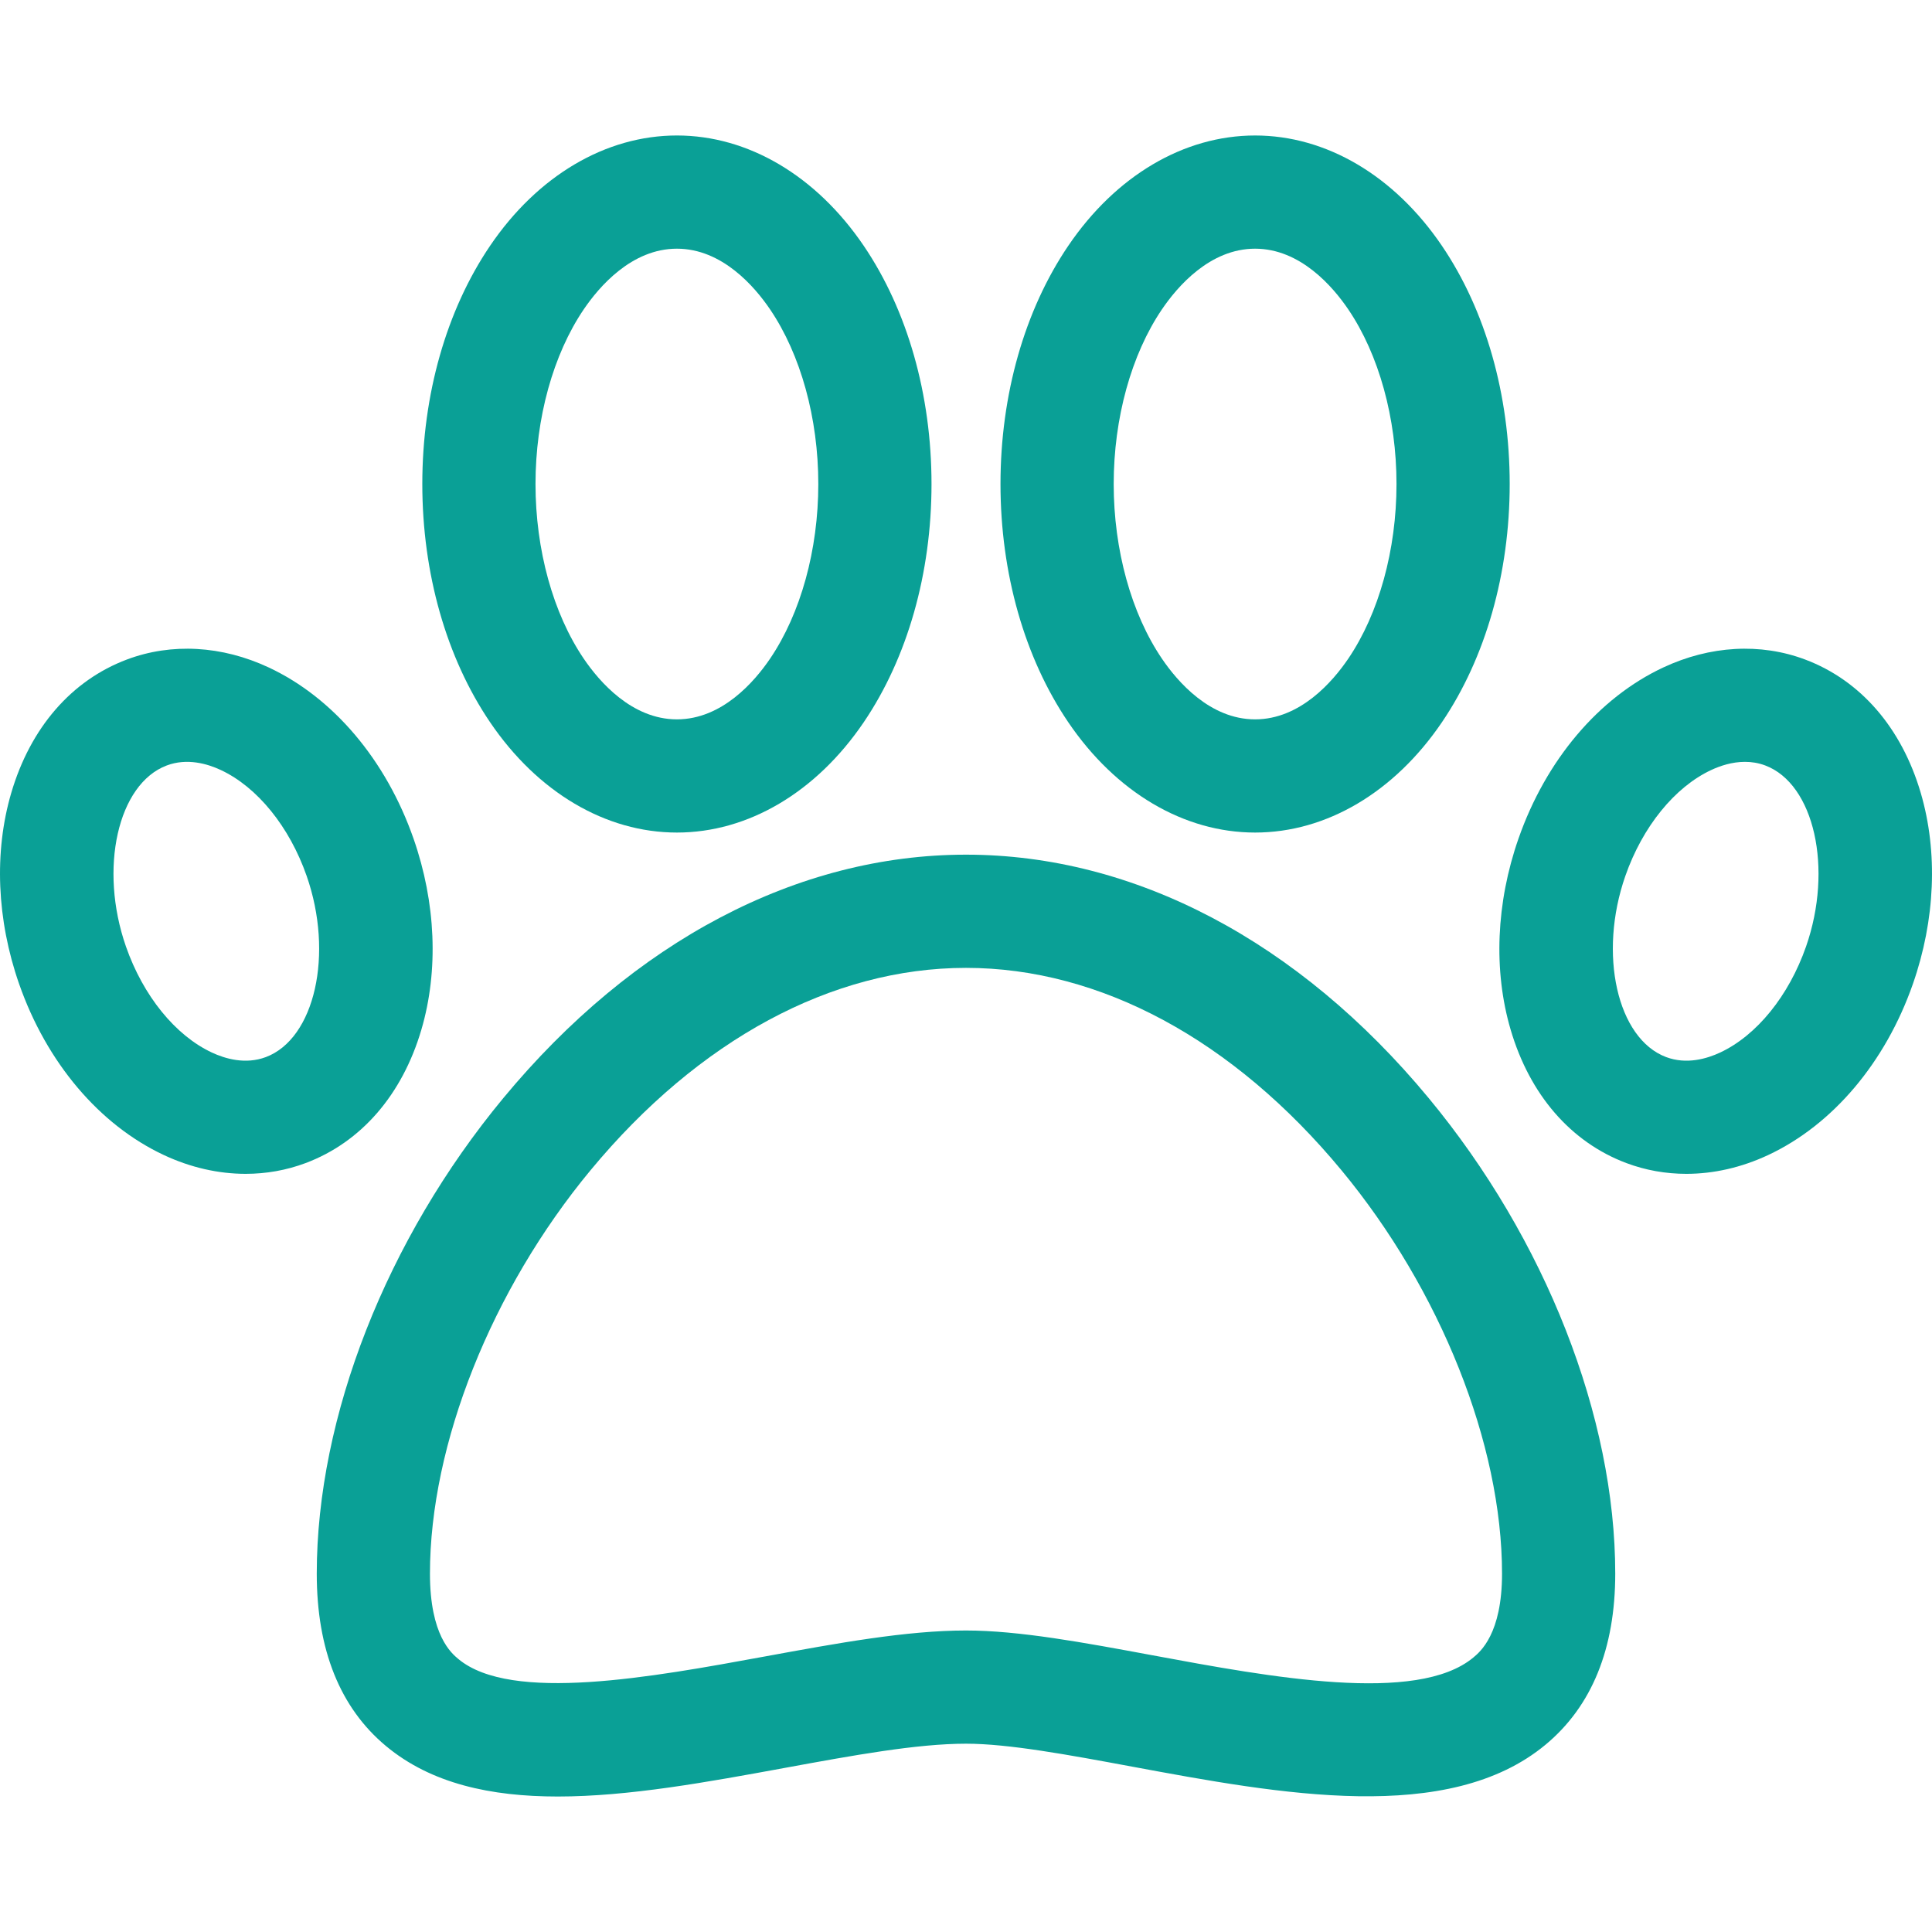
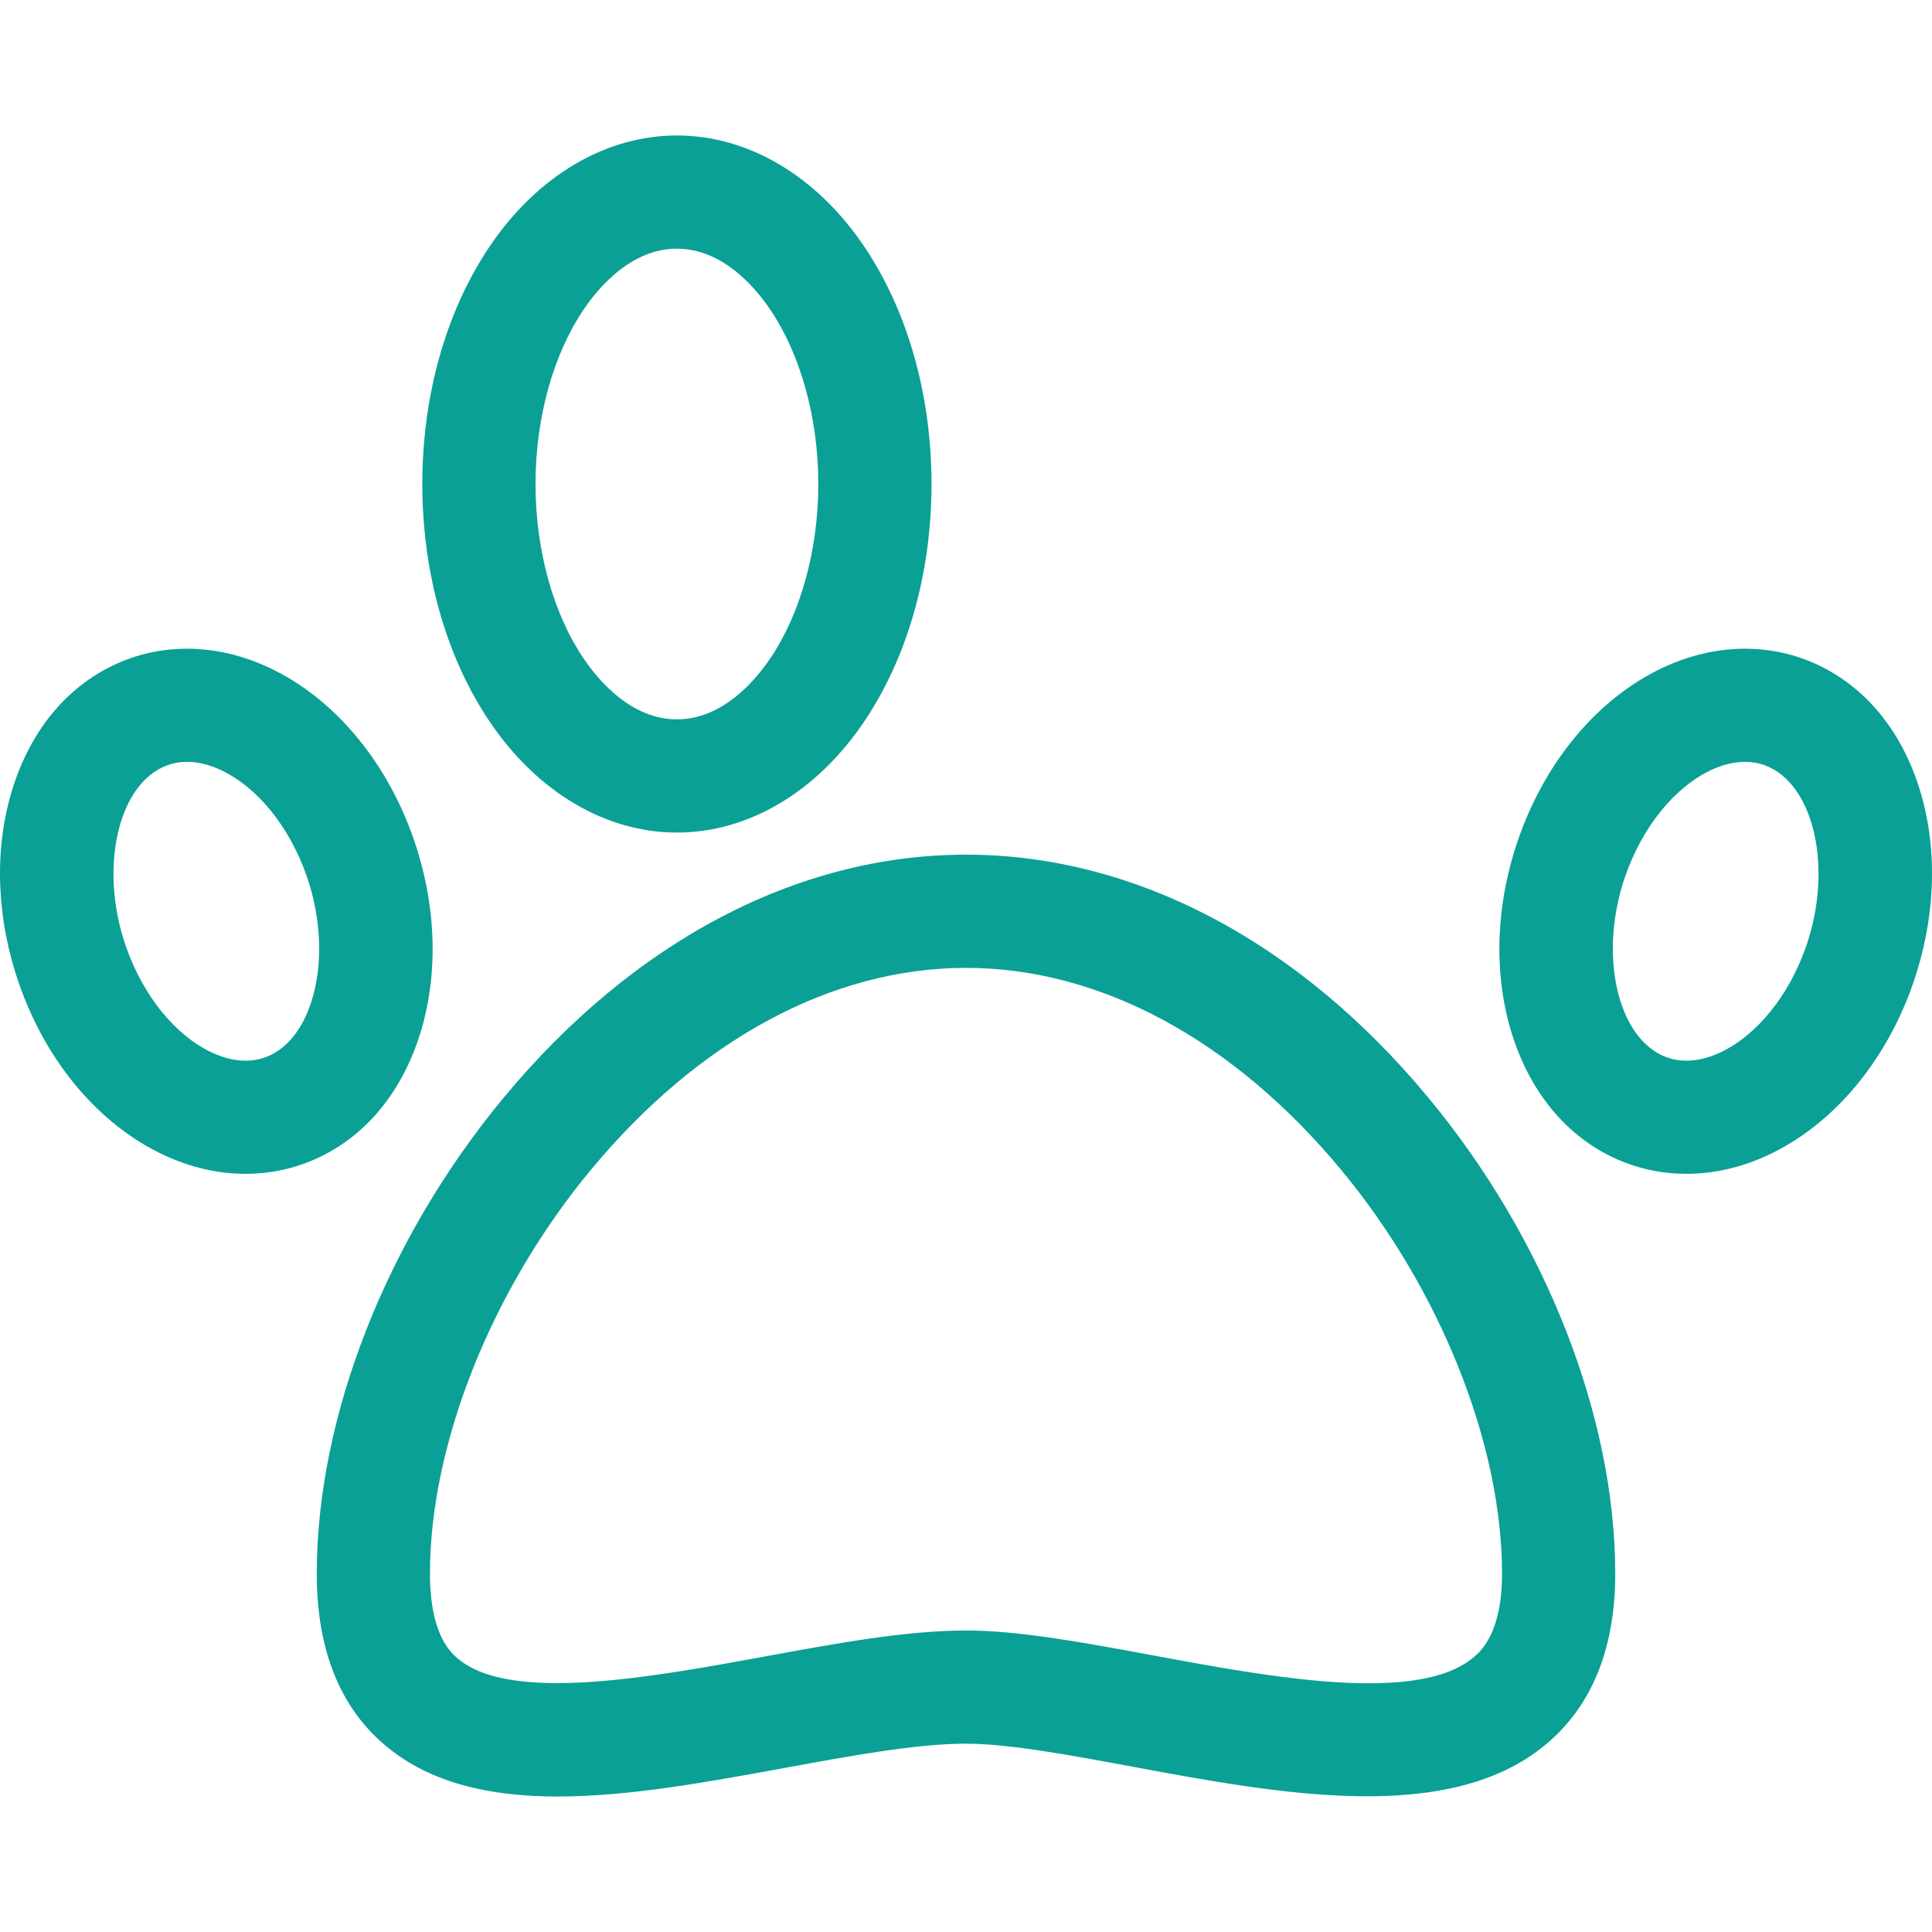
<svg xmlns="http://www.w3.org/2000/svg" version="1.1" width="512" height="512" x="0" y="0" viewBox="0 0 512 512" style="enable-background:new 0 0 512 512" xml:space="preserve" class="">
  <g>
    <g>
      <g>
        <path d="M378.608,290.994C344.16,249.402,300.618,226.496,256,226.496s-88.161,22.906-122.607,64.498    c-30.964,37.385-49.448,84.501-49.448,126.035c0,20.176,6.168,35.544,18.332,45.679c12.006,10.004,27.857,13.388,45.541,13.387    c18.817,0,39.711-3.832,60.24-7.598c17.939-3.291,34.883-6.399,47.943-6.399c11.272,0,27.165,2.95,43.988,6.073    c39.317,7.3,83.881,15.572,109.624-5.832c12.238-10.175,18.443-25.42,18.443-45.31    C428.057,375.495,409.572,328.379,378.608,290.994z M390.433,439.271c-14.923,12.409-53.762,5.198-84.97-0.595    c-18.221-3.383-35.431-6.578-49.464-6.578c-15.789,0-34.036,3.348-53.356,6.892c-29.931,5.49-67.181,12.324-81.165,0.671    c-1.864-1.553-7.536-6.279-7.536-22.633c0-34.246,16.306-75.208,42.553-106.899c28.645-34.586,63.983-53.634,99.503-53.634    c35.52,0,70.858,19.048,99.503,53.634c26.248,31.691,42.553,72.653,42.553,106.899    C398.057,432.933,392.319,437.704,390.433,439.271z" fill="#0aa096" data-original="#000000" style="" class="" />
      </g>
    </g>
    <g>
      <g>
-         <path d="M382.13,65.146c-12.604-18.583-30.652-29.239-49.517-29.239c-18.866,0-36.913,10.658-49.517,29.239    c-11.578,17.071-17.955,39.489-17.955,63.125c0,23.636,6.376,46.054,17.955,63.125c12.604,18.582,30.652,29.24,49.517,29.24    c18.866,0,36.913-10.658,49.517-29.24c11.578-17.071,17.955-39.489,17.955-63.125C400.085,104.635,393.709,82.216,382.13,65.146z     M357.303,174.557c-4.073,6.005-12.697,16.08-24.69,16.08c-11.993,0-20.616-10.074-24.69-16.08    c-8.124-11.978-12.783-28.849-12.783-46.286c0-17.438,4.66-34.308,12.783-46.286c4.073-6.005,12.697-16.08,24.69-16.08    c11.993,0,20.617,10.074,24.69,16.08c8.124,11.978,12.783,28.849,12.783,46.286C370.085,145.708,365.427,162.579,357.303,174.557z    " fill="#0aa096" data-original="#000000" style="" class="" />
-       </g>
+         </g>
    </g>
    <g>
      <g>
        <path d="M228.905,65.145c-12.604-18.583-30.651-29.24-49.517-29.24s-36.914,10.658-49.517,29.24    c-11.578,17.071-17.955,39.489-17.955,63.125s6.376,46.054,17.955,63.125c12.604,18.583,30.651,29.241,49.517,29.241    s36.913-10.658,49.517-29.241c11.578-17.071,17.955-39.488,17.955-63.125C246.859,104.634,240.483,82.215,228.905,65.145z     M204.076,174.557c-4.073,6.005-12.697,16.08-24.689,16.08c-11.993,0-20.617-10.075-24.69-16.08    c-8.124-11.978-12.783-28.849-12.783-46.286c0-17.438,4.66-34.308,12.783-46.286c4.073-6.005,12.697-16.08,24.69-16.08    s20.616,10.074,24.689,16.08c8.124,11.978,12.783,28.849,12.783,46.286C216.859,145.708,212.2,162.579,204.076,174.557z" fill="#0aa096" data-original="#000000" style="" class="" />
      </g>
    </g>
    <g>
      <g>
        <path d="M509.019,210.133c-5.081-17.284-15.972-29.843-30.665-35.362c-11.824-4.441-25.171-3.688-37.583,2.121    c-17.105,8.004-31.086,24.532-38.356,45.345c-5.941,17.008-6.682,34.985-2.085,50.622c5.081,17.284,15.972,29.843,30.666,35.362    c5.085,1.91,10.45,2.859,15.902,2.859c7.227,0,14.607-1.669,21.682-4.98c17.105-8.004,31.086-24.532,38.356-45.344v-0.001    C512.876,243.748,513.617,225.77,509.019,210.133z M478.614,250.862c-4.556,13.041-13.061,23.533-22.75,28.067    c-3.563,1.666-8.938,3.229-14.32,1.208c-12.988-4.879-18.04-27.313-10.81-48.007c4.556-13.041,13.061-23.533,22.751-28.068    c2.362-1.105,5.52-2.164,8.948-2.164c1.744,0,3.558,0.274,5.371,0.955C480.792,207.733,485.844,230.167,478.614,250.862z" fill="#0aa096" data-original="#000000" style="" class="" />
      </g>
    </g>
    <g>
      <g>
        <path d="M109.587,222.235c-7.271-20.813-21.252-37.34-38.356-45.344c-12.413-5.809-25.761-6.561-37.584-2.121    c-14.694,5.52-25.585,18.079-30.666,35.362c-4.597,15.637-3.856,33.615,2.085,50.622v0.001    c7.272,20.813,21.252,37.34,38.356,45.344c7.076,3.311,14.455,4.98,21.682,4.98c5.452,0,10.818-0.95,15.902-2.859    c14.696-5.52,25.586-18.079,30.667-35.362C116.268,257.222,115.527,239.244,109.587,222.235z M70.456,280.137    c-5.381,2.021-10.757,0.458-14.319-1.208c-9.689-4.534-18.195-15.026-22.75-28.067v0.001c-7.229-20.695-2.178-43.128,10.81-48.008    c5.38-2.021,10.757-0.458,14.32,1.208c9.69,4.535,18.195,15.027,22.75,28.067C88.496,252.825,83.444,275.258,70.456,280.137z" fill="#0aa096" data-original="#000000" style="" class="" />
      </g>
    </g>
    <g>
</g>
    <g>
</g>
    <g>
</g>
    <g>
</g>
    <g>
</g>
    <g>
</g>
    <g>
</g>
    <g>
</g>
    <g>
</g>
    <g>
</g>
    <g>
</g>
    <g>
</g>
    <g>
</g>
    <g>
</g>
    <g>
</g>
  </g>
</svg>